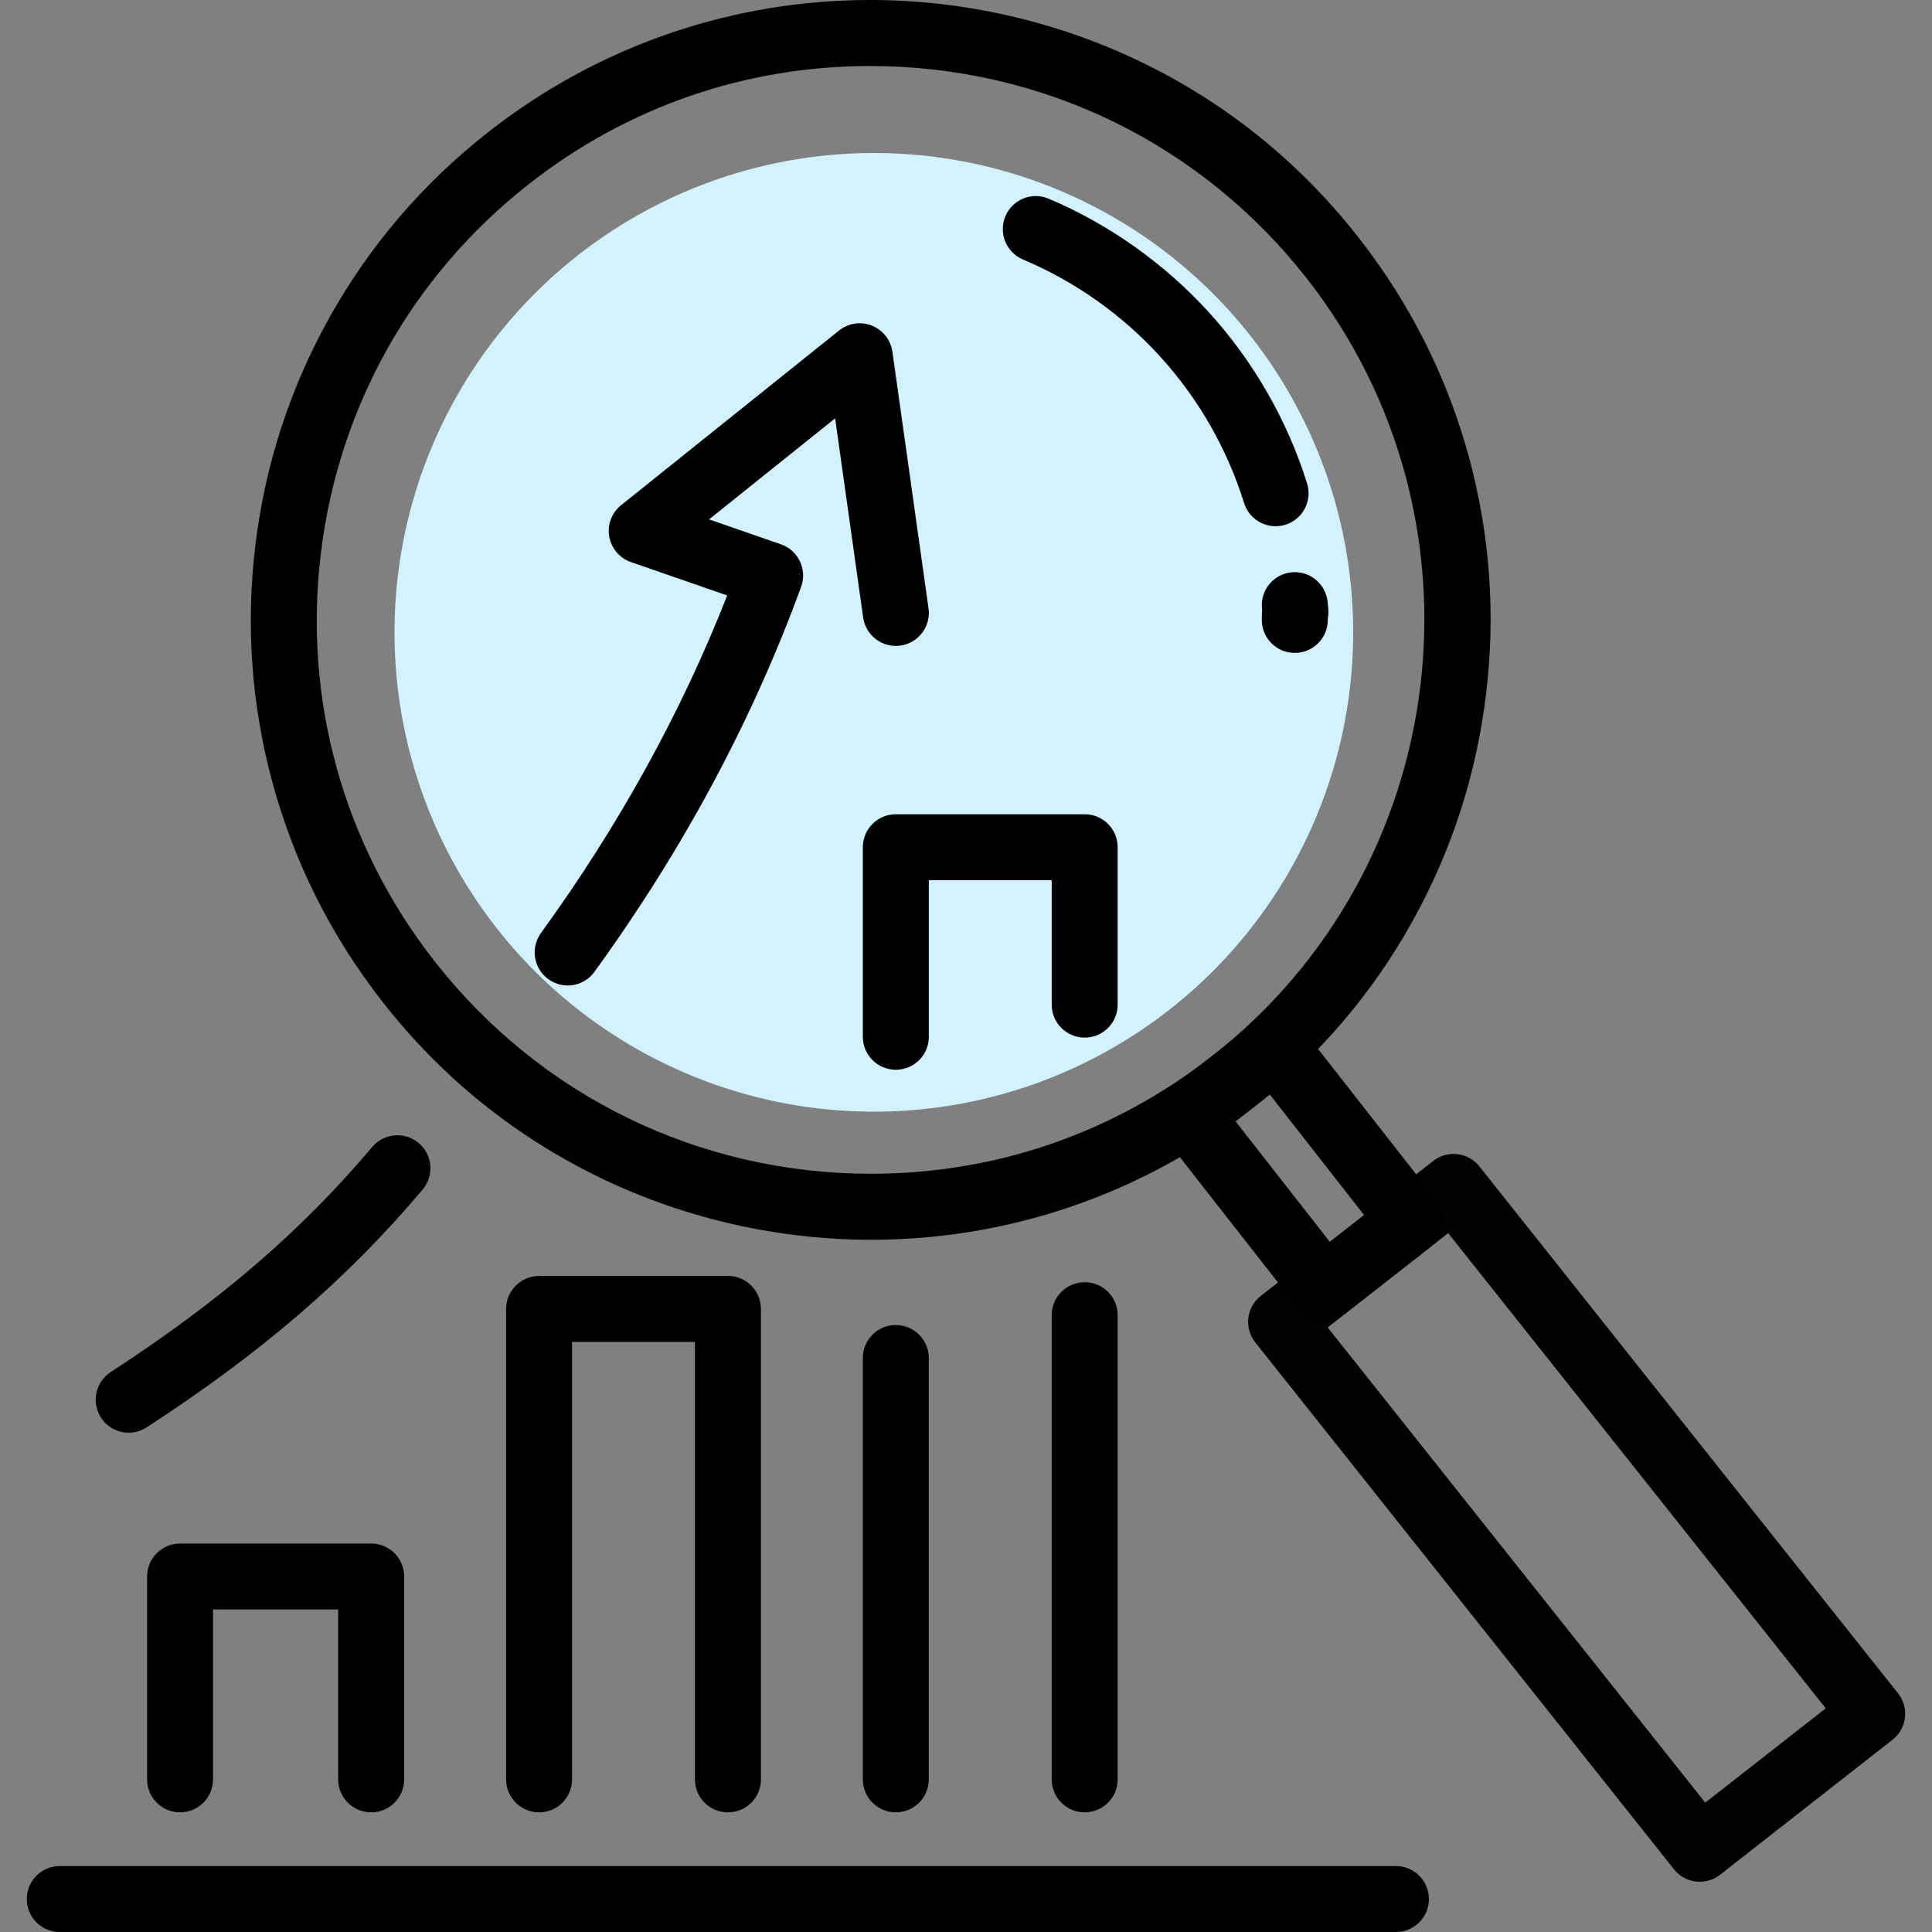
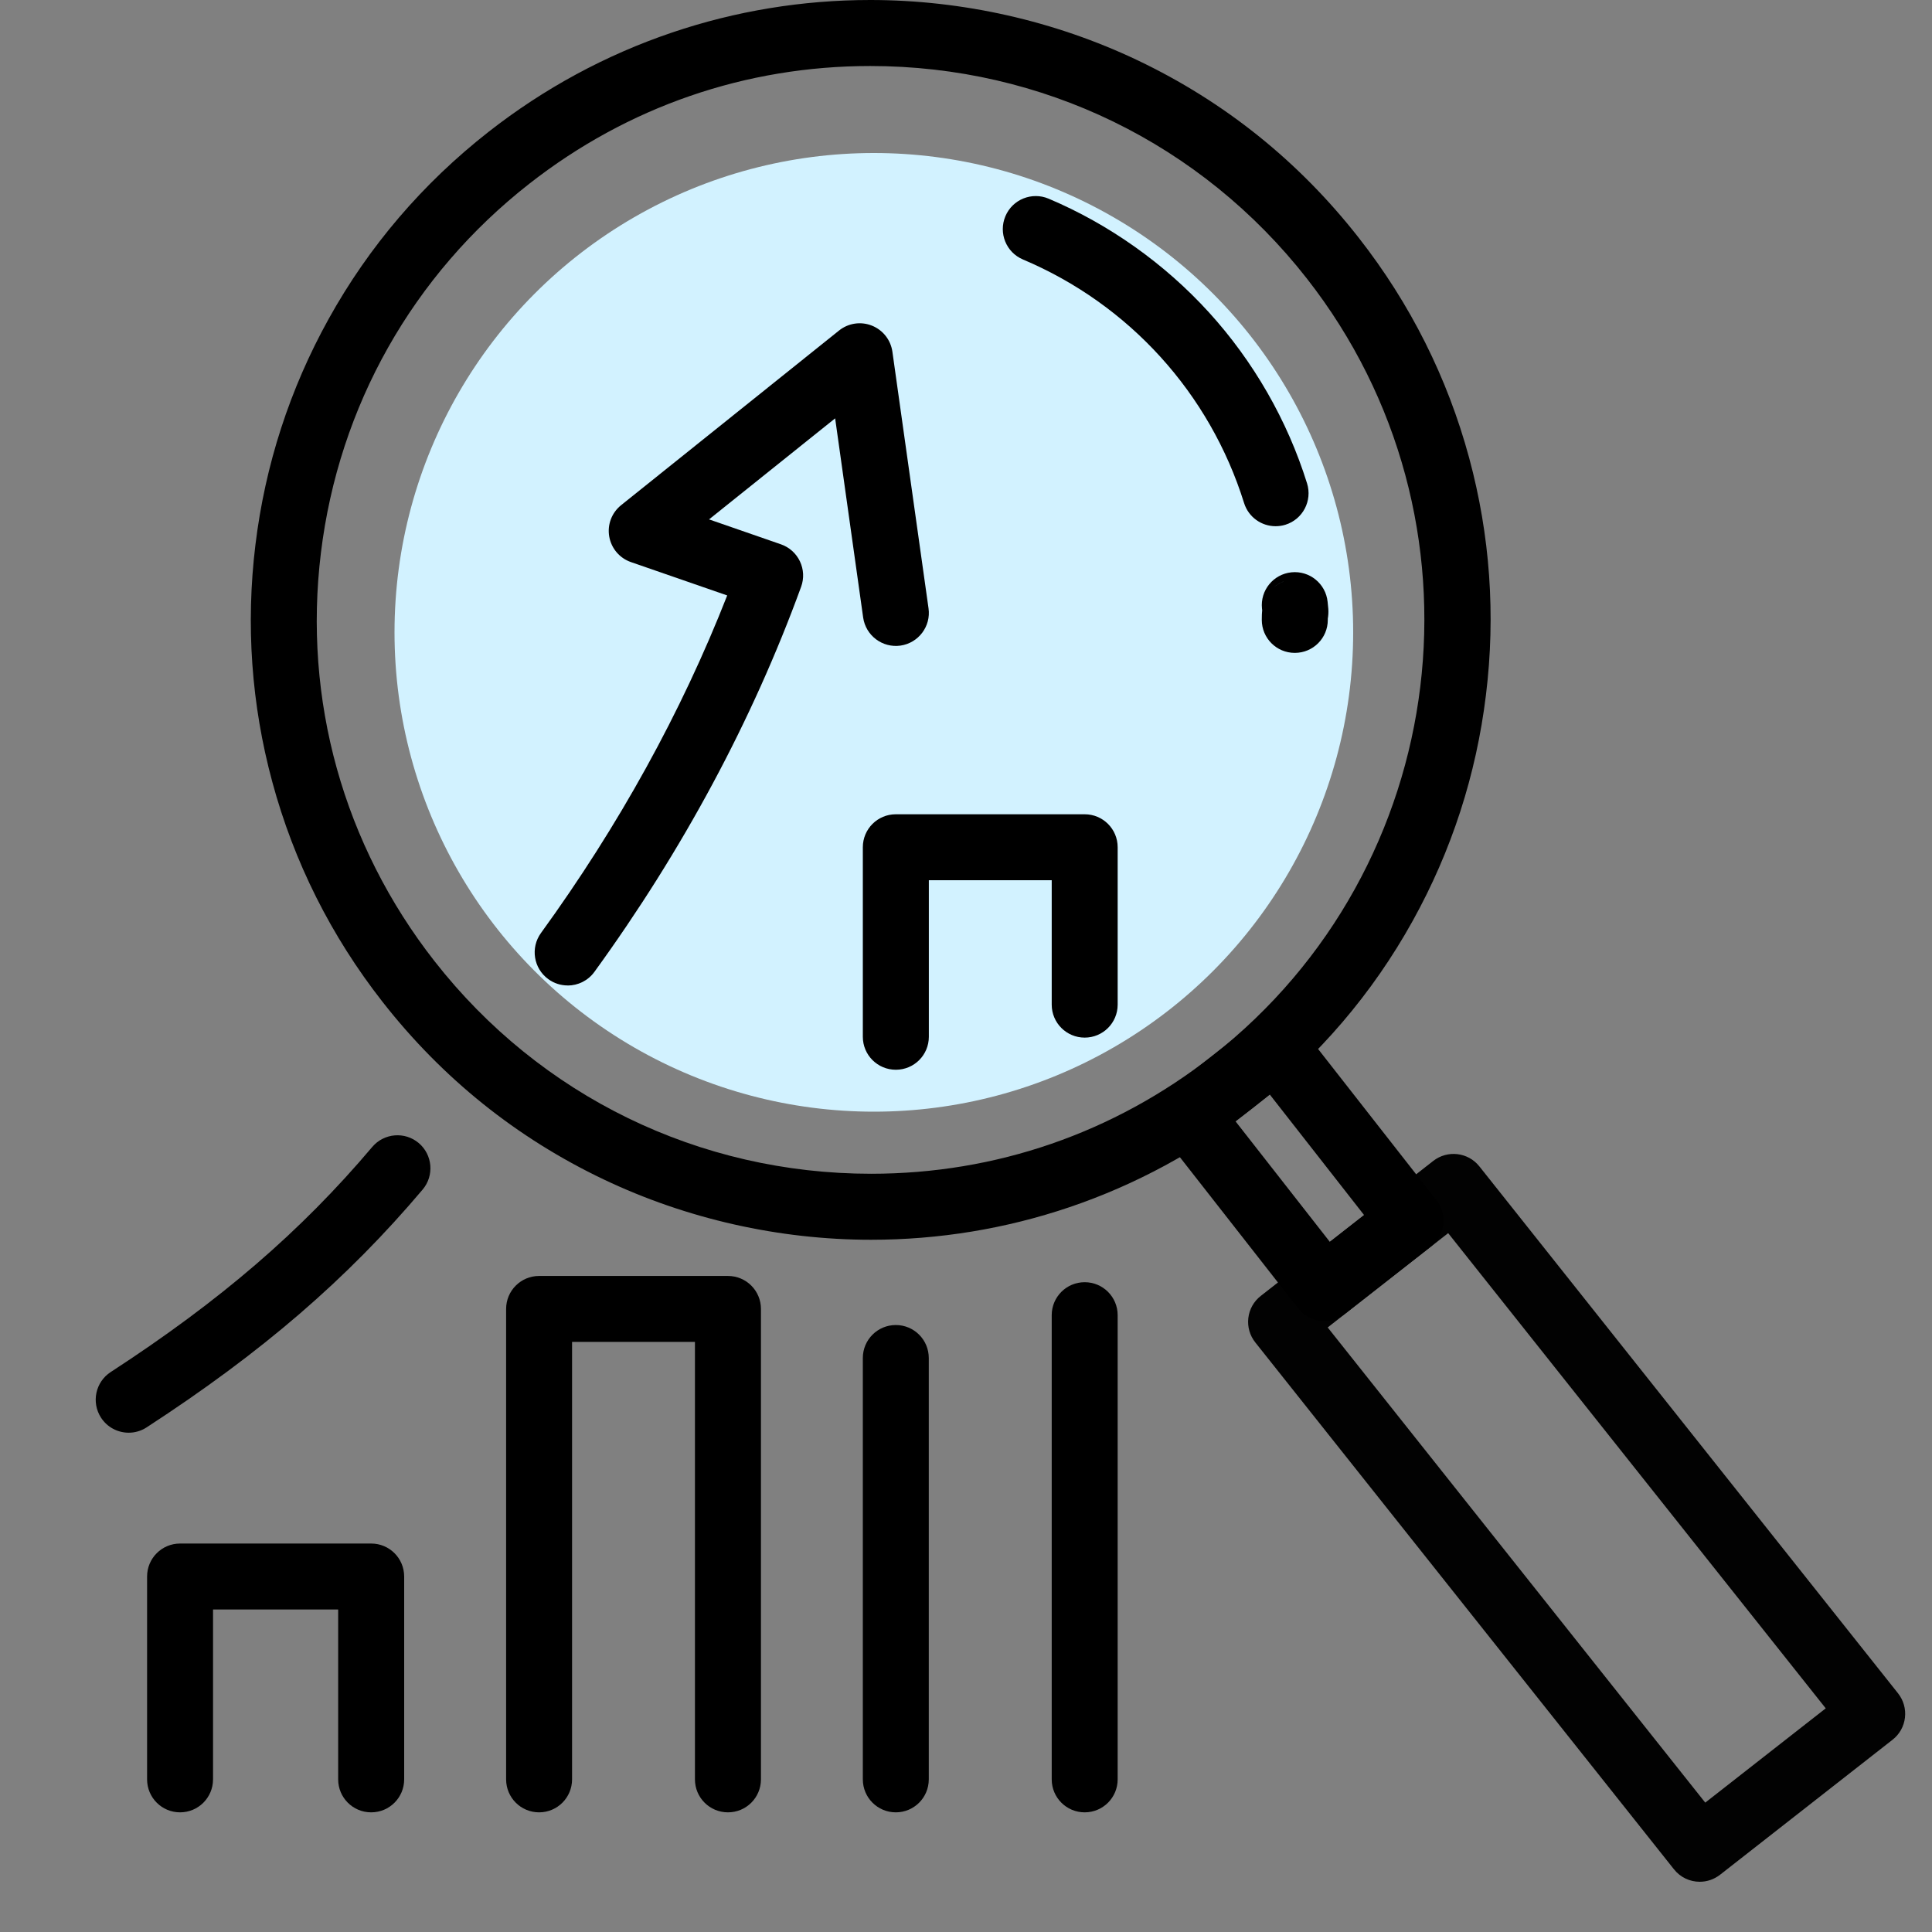
<svg xmlns="http://www.w3.org/2000/svg" id="Layer_1" viewBox="0 0 300 300">
  <rect x="0" y="0" width="300" height="300" fill="#808080" stroke="none" />
  <defs>
    <style>.cls-1{fill:#d2f2ff;}.cls-1,.cls-2,.cls-3{stroke-width:0px;}.cls-2{fill:#020202;}.cls-3{fill:#000;}</style>
  </defs>
  <circle class="cls-1" cx="135.69" cy="98.19" r="74.43" />
  <path class="cls-3" d="M135.14,10.25c-19.36,0-37.67,6.32-52.95,18.28-18.09,14.16-29.58,34.52-32.36,57.32-2.78,22.8,3.49,45.32,17.65,63.41,16.41,20.97,41.12,33,67.79,33,19.36,0,37.66-6.32,52.95-18.28,37.34-29.23,43.94-83.39,14.71-120.73-16.41-20.97-41.12-33-67.79-33h0ZM135.26,192.51c-14.3,0-28.65-3.24-41.52-9.37-13.5-6.43-25.05-15.7-34.33-27.56-8.01-10.23-13.77-21.73-17.13-34.17-3.25-12.01-4.13-24.4-2.62-36.8,1.51-12.41,5.34-24.22,11.38-35.1,6.25-11.27,14.61-21.04,24.84-29.05,8.61-6.74,18.18-11.92,28.45-15.4,9.92-3.36,20.29-5.06,30.81-5.06,14.29,0,28.65,3.24,41.52,9.37,13.5,6.43,25.05,15.7,34.33,27.56,8.01,10.23,13.77,21.73,17.14,34.17,3.25,12.01,4.13,24.4,2.61,36.8-1.51,12.41-5.34,24.22-11.38,35.1-6.25,11.27-14.61,21.04-24.84,29.05-8.61,6.74-18.18,11.92-28.45,15.4-9.92,3.36-20.29,5.06-30.81,5.06h0Z" />
  <path class="cls-2" d="M206.16,206.12l58.63,73.79,18.71-14.64-58.63-73.79-18.7,14.64h0ZM263.94,292.2c-1.51,0-3-.66-4.01-1.94l-65.01-81.81c-.85-1.07-1.24-2.43-1.08-3.79.16-1.36.85-2.59,1.93-3.43l26.78-20.96c2.22-1.73,5.42-1.36,7.17.85l65,81.81c.85,1.07,1.24,2.43,1.08,3.79-.16,1.36-.85,2.59-1.93,3.43l-26.78,20.96c-.94.73-2.05,1.09-3.15,1.09h0Z" />
  <path class="cls-3" d="M191.86,174.13l14.64,18.71,5.32-4.16-14.64-18.71-5.32,4.16h0ZM205.63,205.15c-.21,0-.41-.01-.62-.04-1.35-.16-2.58-.86-3.41-1.93l-20.96-26.78c-.84-1.07-1.22-2.43-1.05-3.78.16-1.35.86-2.58,1.93-3.42l13.39-10.48c2.23-1.75,5.45-1.35,7.19.88l20.96,26.78c1.74,2.23,1.35,5.45-.88,7.19l-13.39,10.48c-.91.71-2.02,1.09-3.16,1.09h0Z" />
  <path class="cls-3" d="M113.03,281.42c-2.83,0-5.12-2.29-5.12-5.12v-67.93h-19.08v67.93c0,2.83-2.29,5.12-5.12,5.12s-5.12-2.29-5.12-5.12v-73.05c0-2.83,2.29-5.12,5.12-5.12h29.33c2.83,0,5.12,2.29,5.12,5.12v73.05c0,2.83-2.29,5.12-5.12,5.12h0Z" />
  <path class="cls-3" d="M139.1,281.42c-2.83,0-5.12-2.29-5.12-5.12v-65.43c0-2.83,2.29-5.12,5.12-5.12s5.12,2.29,5.12,5.12v65.43c0,2.83-2.29,5.12-5.12,5.12h0Z" />
  <path class="cls-3" d="M168.43,281.42c-2.83,0-5.12-2.29-5.12-5.12v-72.08c0-2.83,2.29-5.12,5.12-5.12s5.12,2.29,5.12,5.12v72.08c0,2.83-2.29,5.12-5.12,5.12h0Z" />
  <path class="cls-3" d="M139.1,166.11c-2.83,0-5.12-2.29-5.12-5.12v-29.43c0-2.83,2.29-5.12,5.12-5.12h29.33c2.83,0,5.12,2.29,5.12,5.12v24.44c0,2.83-2.29,5.12-5.12,5.12s-5.12-2.29-5.12-5.12v-19.32h-19.08v24.31c0,2.83-2.29,5.12-5.12,5.12h0Z" />
  <path class="cls-3" d="M57.63,281.42c-2.83,0-5.12-2.29-5.12-5.12v-26.38h-19.43v26.38c0,2.83-2.29,5.12-5.12,5.12s-5.12-2.29-5.12-5.12v-31.5c0-2.83,2.29-5.12,5.12-5.12h29.68c2.83,0,5.12,2.29,5.12,5.12v31.5c0,2.83-2.29,5.12-5.12,5.12h0Z" />
  <path class="cls-3" d="M88.14,153.02c-1.04,0-2.1-.32-3-.98-2.29-1.66-2.8-4.87-1.14-7.16,12.09-16.67,21.81-34.28,28.92-52.42l-14.95-5.18c-1.76-.61-3.05-2.13-3.37-3.97-.32-1.84.39-3.7,1.85-4.87l33.84-27.12c1.44-1.15,3.38-1.44,5.09-.76,1.71.68,2.93,2.22,3.19,4.05l5.61,39.85c.4,2.8-1.56,5.39-4.36,5.79-2.8.39-5.39-1.56-5.79-4.36l-4.35-30.93-19.58,15.69,11.16,3.87c1.3.45,2.36,1.4,2.95,2.64.59,1.24.66,2.66.19,3.95-7.57,20.76-18.37,40.88-32.1,59.8-1,1.38-2.57,2.12-4.15,2.12h0Z" />
  <path class="cls-3" d="M19.99,222.47c-1.68,0-3.32-.82-4.3-2.33-1.54-2.37-.87-5.55,1.5-7.09,17.01-11.06,29.53-21.84,40.61-34.95,1.83-2.16,5.06-2.43,7.22-.61,2.16,1.83,2.43,5.06.61,7.22-11.75,13.91-24.97,25.3-42.86,36.93-.86.56-1.83.83-2.79.83h0Z" />
  <path class="cls-3" d="M199.82,90.13c-.8.21-1.46.58-2.01,1.05.63-.53,1.34-.87,2.01-1.05h0ZM204.13,99.23c-.52.38-1.1.65-1.68.8.63-.17,1.19-.45,1.68-.8h0ZM201.05,101.38c-2.83,0-5.12-2.29-5.12-5.12,0-.67.02-1.12.06-1.5,0-.08-.02-.17-.03-.27-.29-2.82,1.76-5.33,4.57-5.62,2.81-.29,5.33,1.76,5.62,4.57.07.64.09.91.11,1.11.04.54,0,1.05-.08,1.52,0,.06,0,.12,0,.19,0,2.83-2.29,5.12-5.12,5.12h0Z" />
  <path class="cls-3" d="M198.07,81.71c-2.18,0-4.2-1.4-4.89-3.6-5.33-17.06-17.85-30.85-34.34-37.82-2.61-1.1-3.82-4.11-2.72-6.72,1.1-2.61,4.11-3.82,6.71-2.72,9.39,3.97,17.99,10.07,24.88,17.64,6.93,7.61,12.2,16.79,15.25,26.57.84,2.7-.66,5.58-3.36,6.42-.51.16-1.02.23-1.53.23h0Z" />
-   <path class="cls-3" d="M216.77,300H9.28c-2.83,0-5.12-2.29-5.12-5.12s2.29-5.12,5.12-5.12h207.48c2.83,0,5.12,2.29,5.12,5.12s-2.29,5.12-5.12,5.12h0Z" />
</svg>